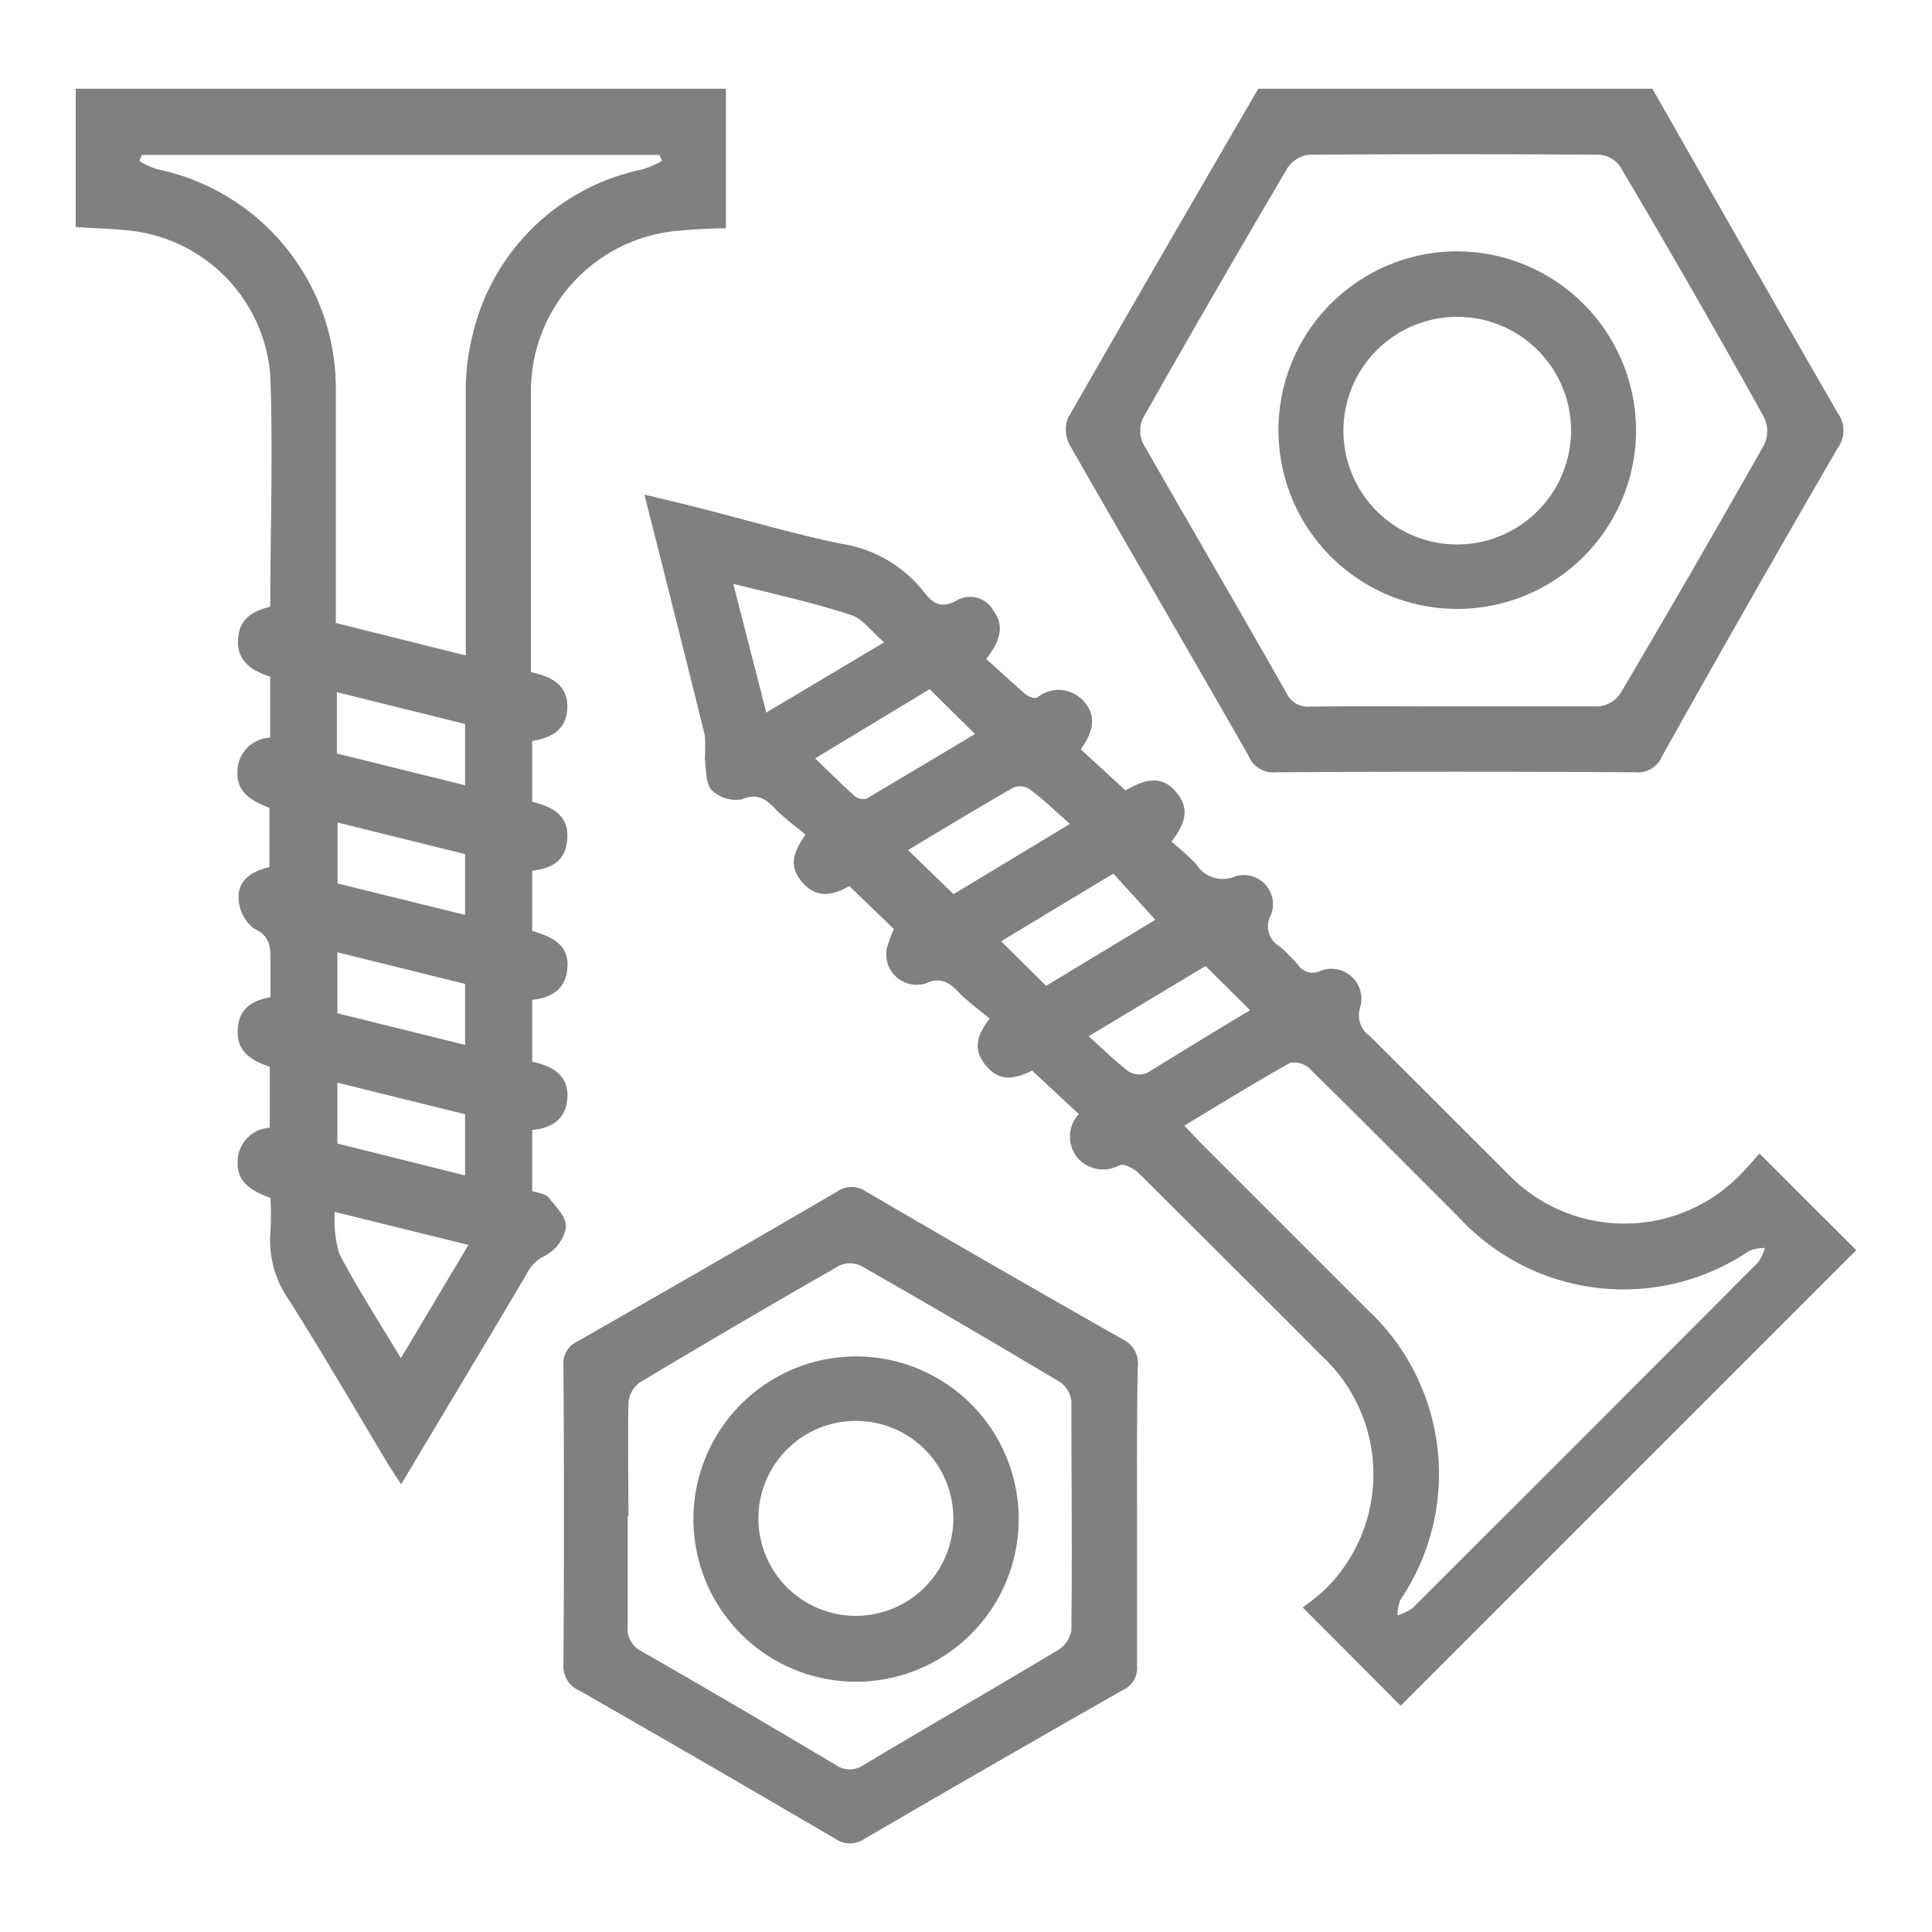
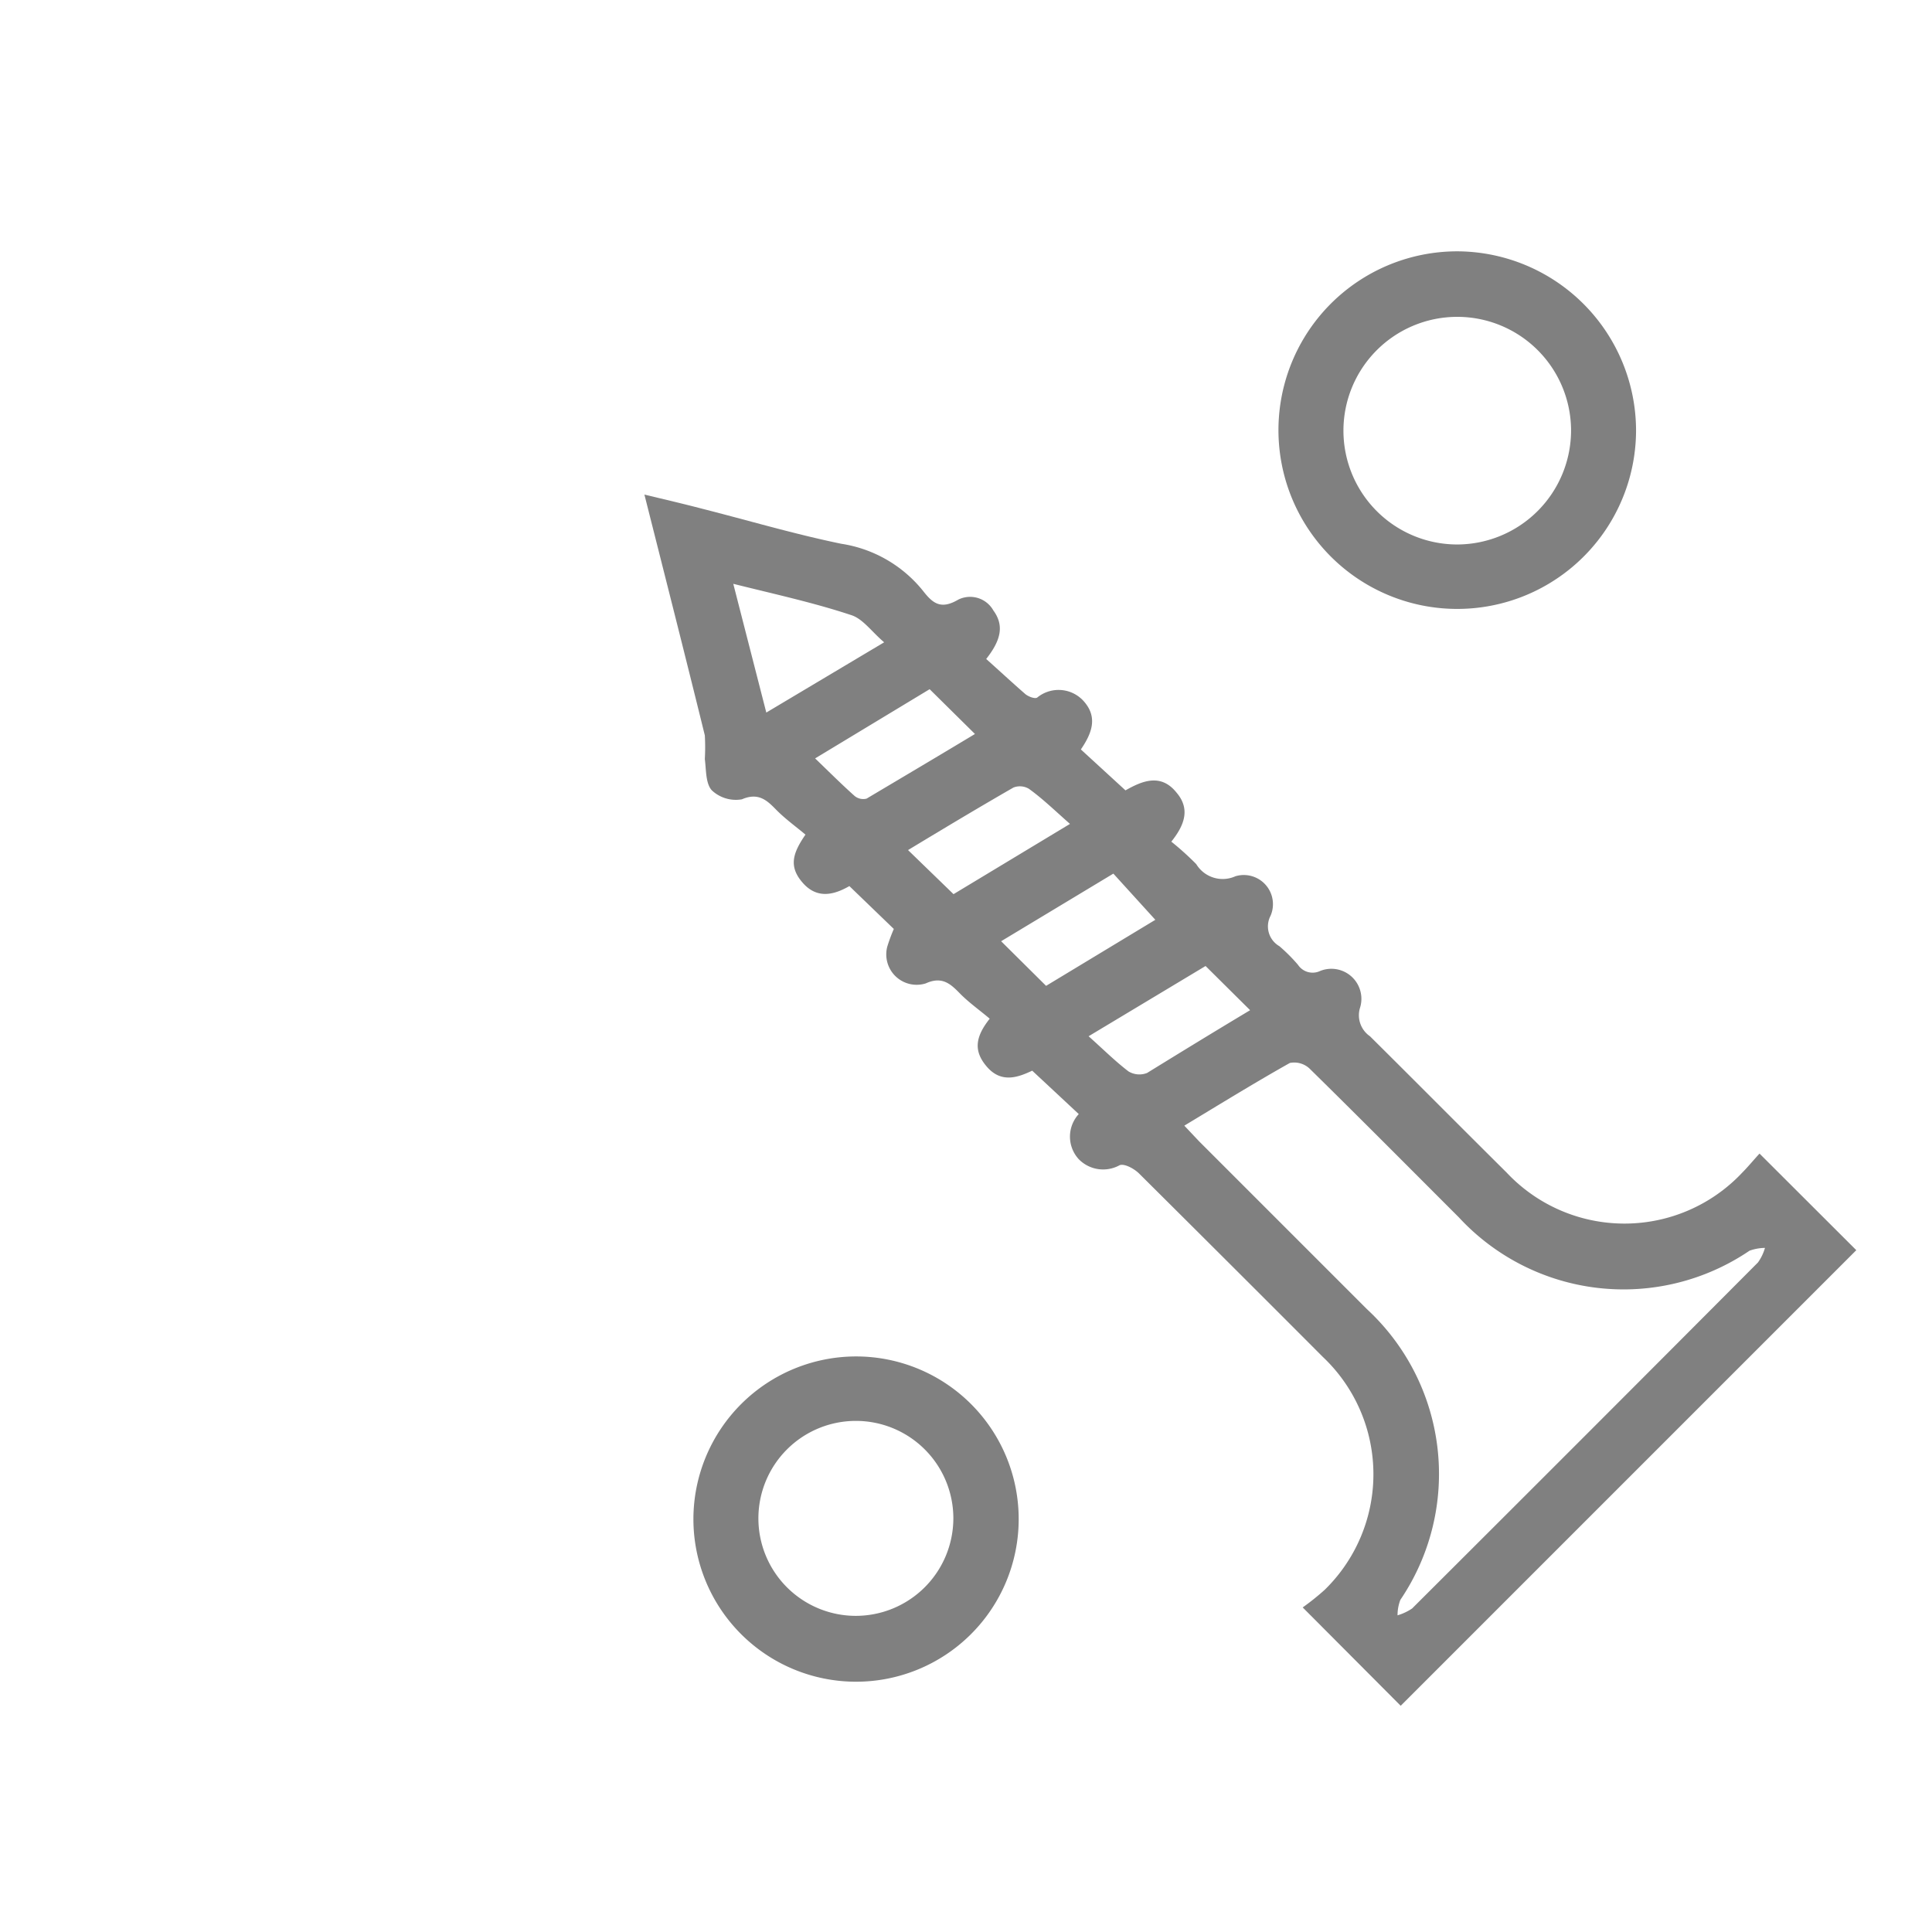
<svg xmlns="http://www.w3.org/2000/svg" id="Capa_1" data-name="Capa 1" viewBox="0 0 110 110">
  <defs>
    <style>.cls-1{fill:gray;}</style>
  </defs>
  <g id="goANGS.tif">
-     <path class="cls-1" d="M41.33,5.05V13c-.94,0-1.78.06-2.61.13a9.16,9.16,0,0,0-8.49,9.16c0,5,0,9.94,0,14.92v1.06c1.17.25,2.09.72,2.07,2s-.92,1.75-2,1.92v3.46c1.12.27,2.09.76,2,2.09s-.91,1.69-2,1.84V53c1.08.33,2.16.76,2,2.19-.11,1.14-.91,1.62-2,1.74v3.52c1.15.24,2.1.76,2,2.1-.08,1.18-.91,1.69-2,1.79v3.47c.32.12.74.14.92.36.44.53,1.06,1.16,1,1.73A2.31,2.31,0,0,1,31,71.51a2.18,2.18,0,0,0-1,1c-2.33,3.95-4.7,7.87-7.16,12-.29-.44-.51-.77-.72-1.11-1.88-3.13-3.72-6.3-5.67-9.39a5.87,5.87,0,0,1-1.05-3.9,17.08,17.08,0,0,0,0-1.9c-1-.39-1.95-.84-1.87-2.14a1.94,1.94,0,0,1,1.83-1.86V60.74c-1-.34-1.87-.83-1.83-2.06s.77-1.69,1.87-1.91c0-.73,0-1.42,0-2.11s0-1.38-.94-1.79a2.3,2.3,0,0,1-.88-1.79c0-1,.79-1.49,1.76-1.71V46c-.94-.38-1.9-.83-1.82-2.13A1.94,1.94,0,0,1,15.38,42V38.53c-1-.34-1.87-.83-1.83-2.06s.8-1.66,1.84-1.93c0-4.4.16-8.8,0-13.18A9,9,0,0,0,7.07,13.1C6.15,13,5.23,13,4.31,12.92V5.05ZM26.52,37.32V35.94c0-4.55,0-9.09,0-13.64a12.66,12.66,0,0,1,.38-3.19,12.52,12.52,0,0,1,9.7-9.47,5.83,5.83,0,0,0,1.09-.48l-.14-.34H8.07l-.14.35a5.27,5.27,0,0,0,1,.46A12.75,12.75,0,0,1,19.12,22.22c0,4,0,8,0,12v1.25Zm-3.69,40,3.84-6.44L19.06,69a6.89,6.89,0,0,0,.26,2.39C20.35,73.36,21.57,75.24,22.83,77.34Zm3.65-36.1-7.3-1.81V42.9l7.3,1.81Zm0,10.87V48.63l-7.26-1.8V50.3Zm0,3.93-7.27-1.8v3.47l7.27,1.8Zm0,10.88V63.44l-7.27-1.8v3.47C21.63,65.71,24,66.3,26.46,66.92Z" />
-     <path class="cls-1" d="M94.08,5.05c3.51,6.16,7,12.32,10.55,18.46a1.68,1.68,0,0,1,0,2q-5.07,8.74-10,17.55a1.49,1.49,0,0,1-1.52.91q-10.23-.06-20.47,0A1.52,1.52,0,0,1,71.07,43c-3.36-5.88-6.78-11.74-10.14-17.62a1.9,1.9,0,0,1-.15-1.53C64.36,17.58,68,11.32,71.64,5.05ZM82.7,40.22c2.77,0,5.55,0,8.32,0a1.7,1.7,0,0,0,1.22-.71q4.17-7.06,8.21-14.2a1.82,1.82,0,0,0,0-1.53q-4-7.2-8.22-14.32a1.61,1.61,0,0,0-1.15-.65q-8.25-.06-16.52,0a1.71,1.71,0,0,0-1.23.71q-4.19,7.11-8.26,14.3a1.73,1.73,0,0,0,0,1.41C67.8,30,70.55,34.7,73.24,39.45a1.35,1.35,0,0,0,1.37.78C77.3,40.2,80,40.22,82.7,40.22Z" />
    <path class="cls-1" d="M100.18,65.68l5.51,5.5L79.75,97.12l-5.58-5.6a14,14,0,0,0,1.25-1,9.19,9.19,0,0,0-.1-13.26c-3.48-3.49-7-7-10.48-10.46-.27-.26-.81-.56-1.09-.46A1.94,1.94,0,0,1,61.42,66a1.9,1.9,0,0,1,0-2.57l-2.65-2.47c-.77.36-1.73.74-2.56-.2S55.56,59,56.35,58c-.59-.5-1.19-.92-1.7-1.44s-1-1-1.94-.57a1.73,1.73,0,0,1-2.19-2.1,10,10,0,0,1,.37-1l-2.53-2.44c-.87.5-1.83.75-2.65-.18s-.58-1.69.15-2.75c-.56-.47-1.16-.9-1.67-1.42s-1-1-1.95-.59A2,2,0,0,1,40.53,45c-.36-.39-.32-1.17-.4-1.78a12,12,0,0,0,0-1.35c-1.11-4.51-2.25-9-3.44-13.71,1.21.29,2.24.53,3.27.8,2.64.67,5.27,1.45,7.94,2a7.4,7.4,0,0,1,4.66,2.69c.54.69,1,1.08,2,.49a1.52,1.52,0,0,1,2,.62c.65.89.39,1.74-.41,2.76.73.65,1.46,1.33,2.23,2,.17.14.53.28.67.2a1.92,1.92,0,0,1,2.71.27c.75.9.38,1.8-.22,2.68L64.08,45c.92-.52,2-1,2.9.12.8.93.47,1.85-.29,2.8a16.38,16.38,0,0,1,1.42,1.28,1.76,1.76,0,0,0,2.23.69,1.66,1.66,0,0,1,2,2.25,1.3,1.3,0,0,0,.5,1.73,9.64,9.64,0,0,1,1.06,1.06,1,1,0,0,0,1.27.35,1.71,1.71,0,0,1,2.27,2.08A1.45,1.45,0,0,0,78,59c2.6,2.58,5.18,5.18,7.78,7.76a9.2,9.2,0,0,0,13.42,0C99.51,66.45,99.83,66.06,100.18,65.68ZM67.43,64.09l.84.89q4.78,4.78,9.56,9.56a12.78,12.78,0,0,1,1.9,16.55,2.46,2.46,0,0,0-.16.88,3,3,0,0,0,.83-.39q9.87-9.84,19.69-19.7a2.67,2.67,0,0,0,.4-.83,2.7,2.7,0,0,0-.88.16,12.77,12.77,0,0,1-16.55-1.9c-2.83-2.83-5.65-5.67-8.51-8.48a1.28,1.28,0,0,0-1.11-.31C71.43,61.65,69.47,62.86,67.43,64.09ZM41.75,33.24l1.88,7.33,6.71-4c-.72-.61-1.21-1.34-1.88-1.55C46.32,34.31,44.11,33.83,41.75,33.24Zm11.18,6-6.52,3.94c.81.78,1.51,1.48,2.25,2.14a.77.77,0,0,0,.68.15c2-1.19,4.08-2.42,6.17-3.68Zm1.36,11.67,6.63-4c-.84-.74-1.56-1.44-2.34-2a1,1,0,0,0-.88-.07c-2,1.15-4,2.35-6,3.56Zm16.88,6.6L68.64,55l-6.66,4c.82.73,1.5,1.41,2.27,2a1.2,1.2,0,0,0,1.06.09C67.24,59.9,69.15,58.73,71.17,57.52ZM59.56,56.13l6.22-3.76-2.39-2.63L57,53.59Z" />
-     <path class="cls-1" d="M64.74,86.31c0,2.85,0,5.71,0,8.56a1.36,1.36,0,0,1-.8,1.35q-7.38,4.2-14.71,8.47a1.46,1.46,0,0,1-1.68,0Q40.3,100.44,33,96.26a1.5,1.5,0,0,1-.92-1.51q.06-8.5,0-17a1.35,1.35,0,0,1,.77-1.36q7.41-4.23,14.8-8.54a1.44,1.44,0,0,1,1.67,0q7.28,4.25,14.61,8.41a1.51,1.51,0,0,1,.85,1.56C64.72,80.69,64.74,83.5,64.74,86.31Zm-29,0c0,2.08,0,4.16,0,6.24a1.43,1.43,0,0,0,.79,1.47c3.71,2.12,7.39,4.29,11.06,6.47a1.37,1.37,0,0,0,1.58,0c3.7-2.21,7.43-4.36,11.13-6.58A1.65,1.65,0,0,0,61,92.84c.05-4.35,0-8.71,0-13.06a1.51,1.51,0,0,0-.62-1.07Q54.74,75.33,49,72.06a1.46,1.46,0,0,0-1.21,0q-5.72,3.27-11.36,6.65a1.58,1.58,0,0,0-.65,1.15C35.74,82,35.78,84.18,35.78,86.34Z" />
    <path class="cls-1" d="M93.15,24.51a10.18,10.18,0,1,1-10.1-10.2A10.22,10.22,0,0,1,93.15,24.51Zm-3.7,0A6.48,6.48,0,1,0,83,31,6.5,6.5,0,0,0,89.45,24.51Z" />
    <path class="cls-1" d="M48.79,77.23a9.26,9.26,0,1,1-9.31,9.22A9.27,9.27,0,0,1,48.79,77.23Zm5.49,9.2A5.55,5.55,0,1,0,48.73,92,5.56,5.56,0,0,0,54.28,86.43Z" />
  </g>
</svg>